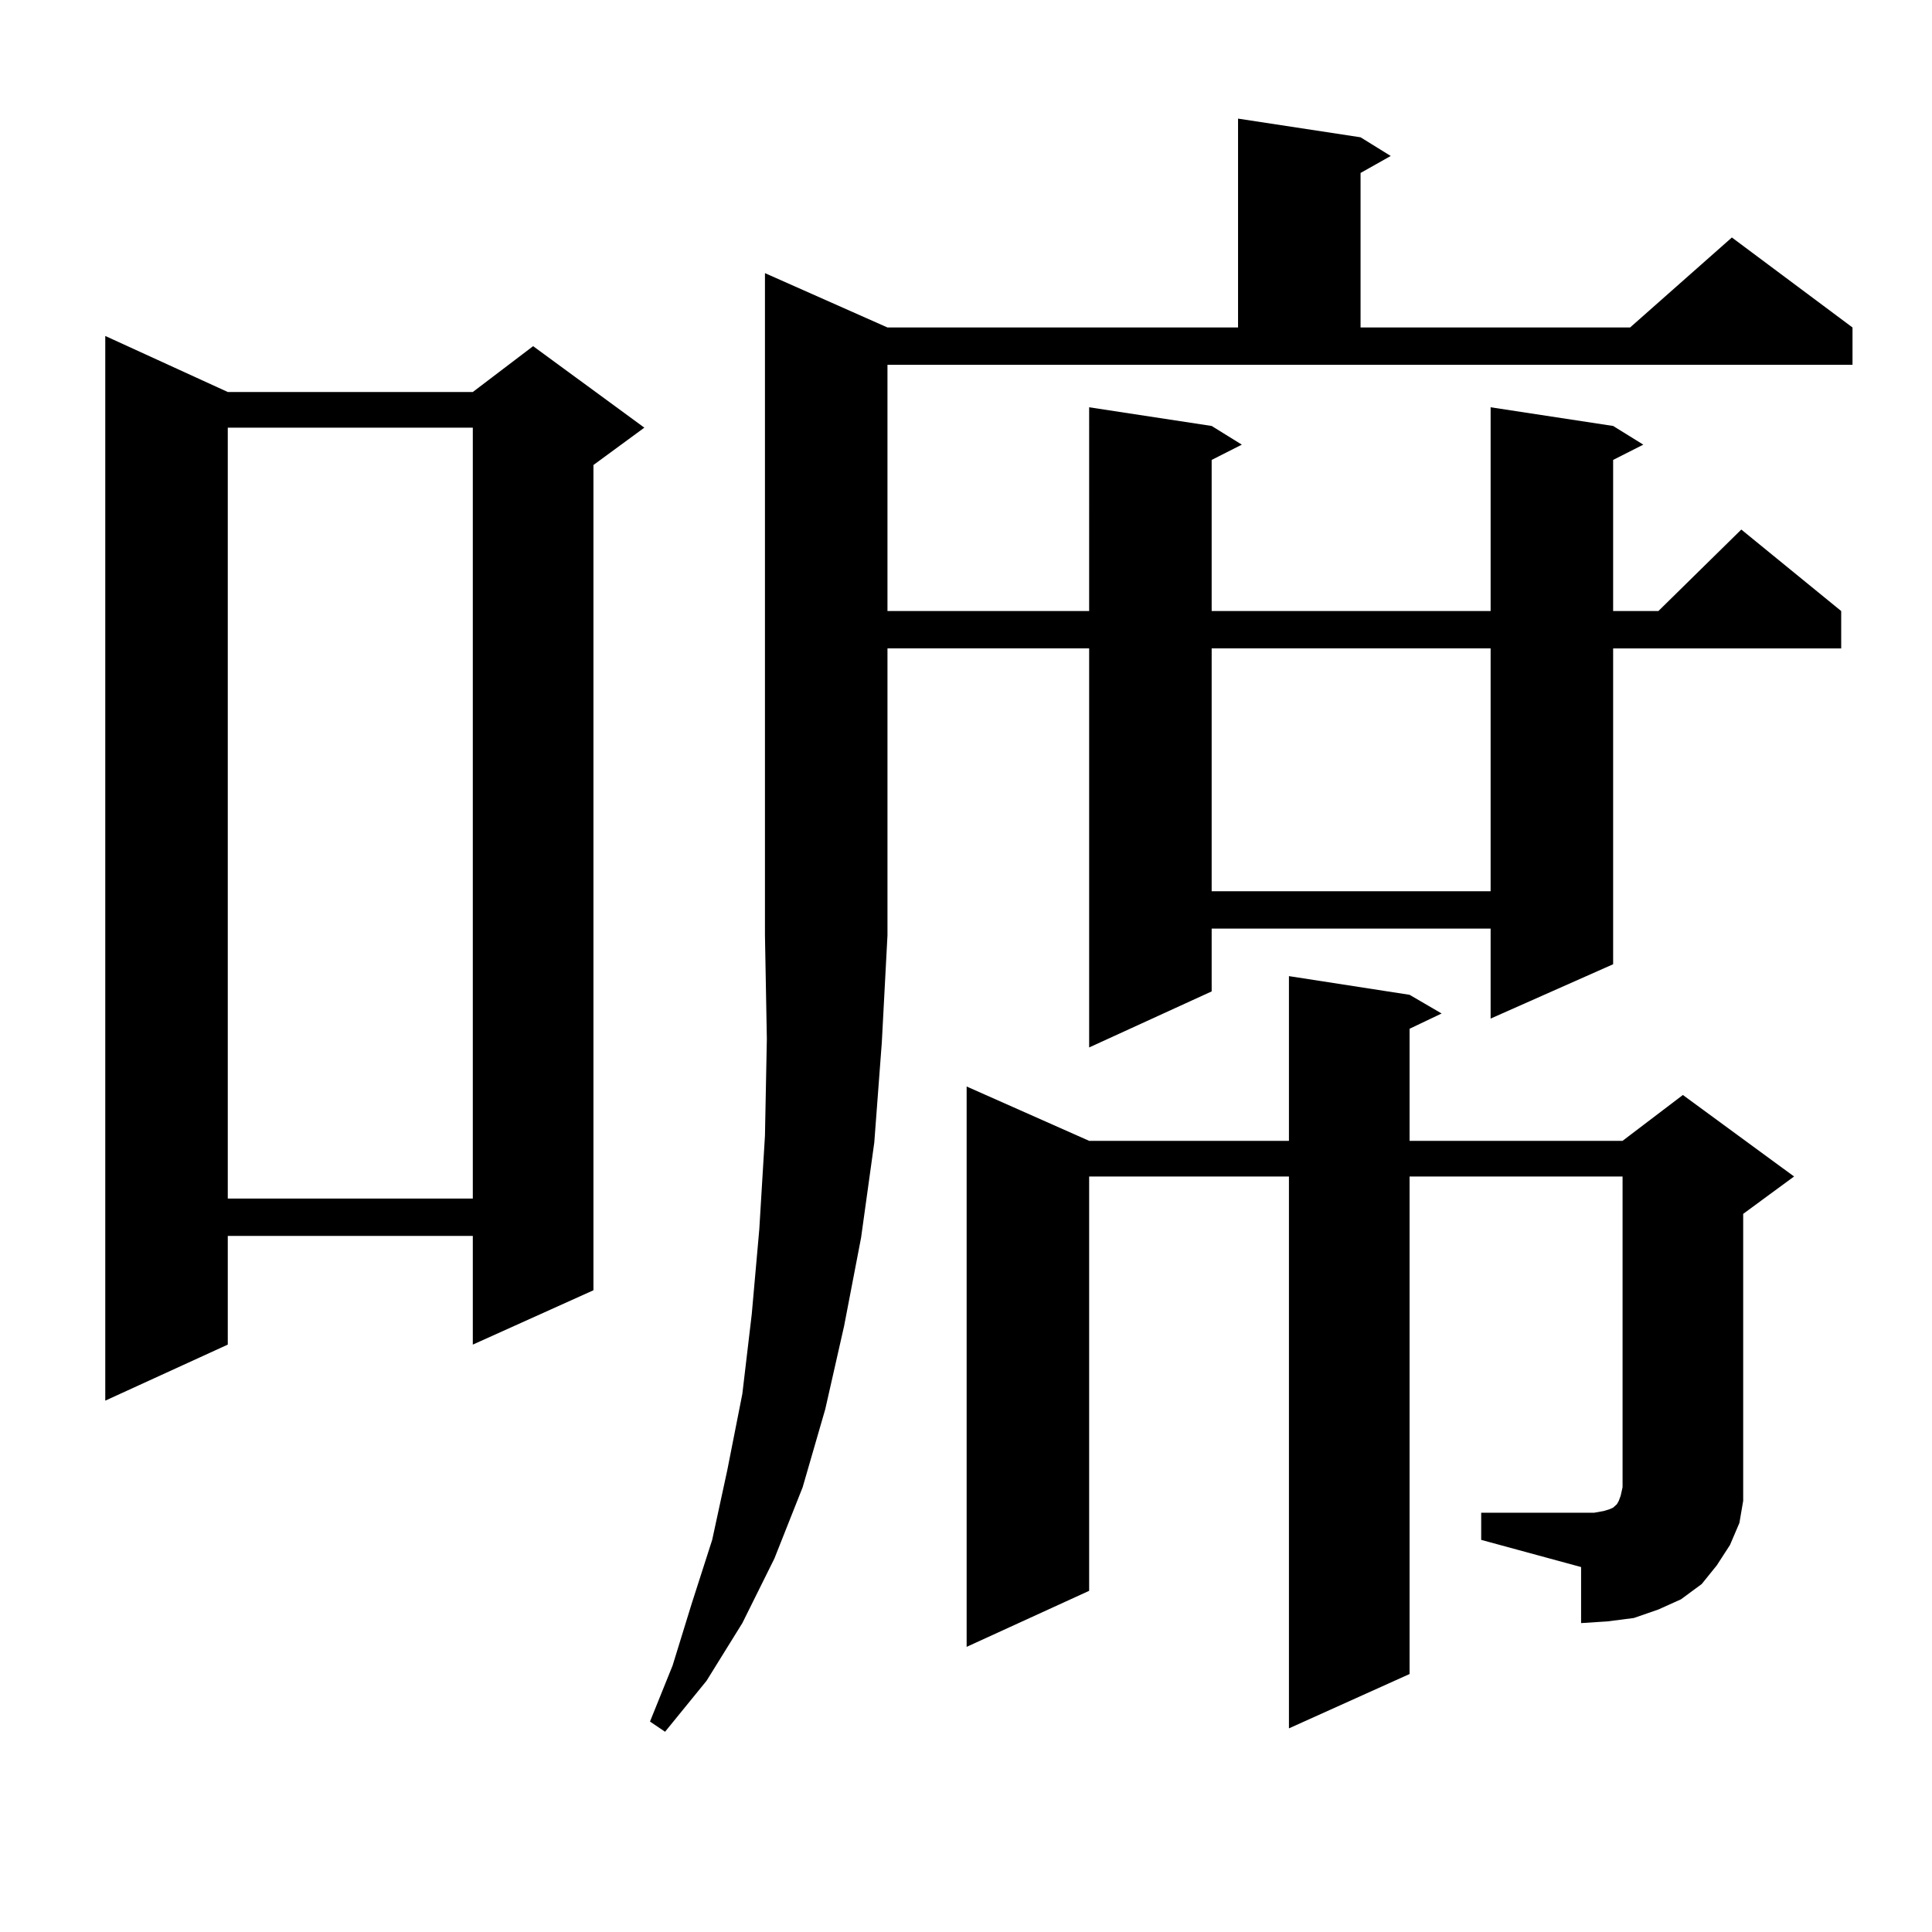
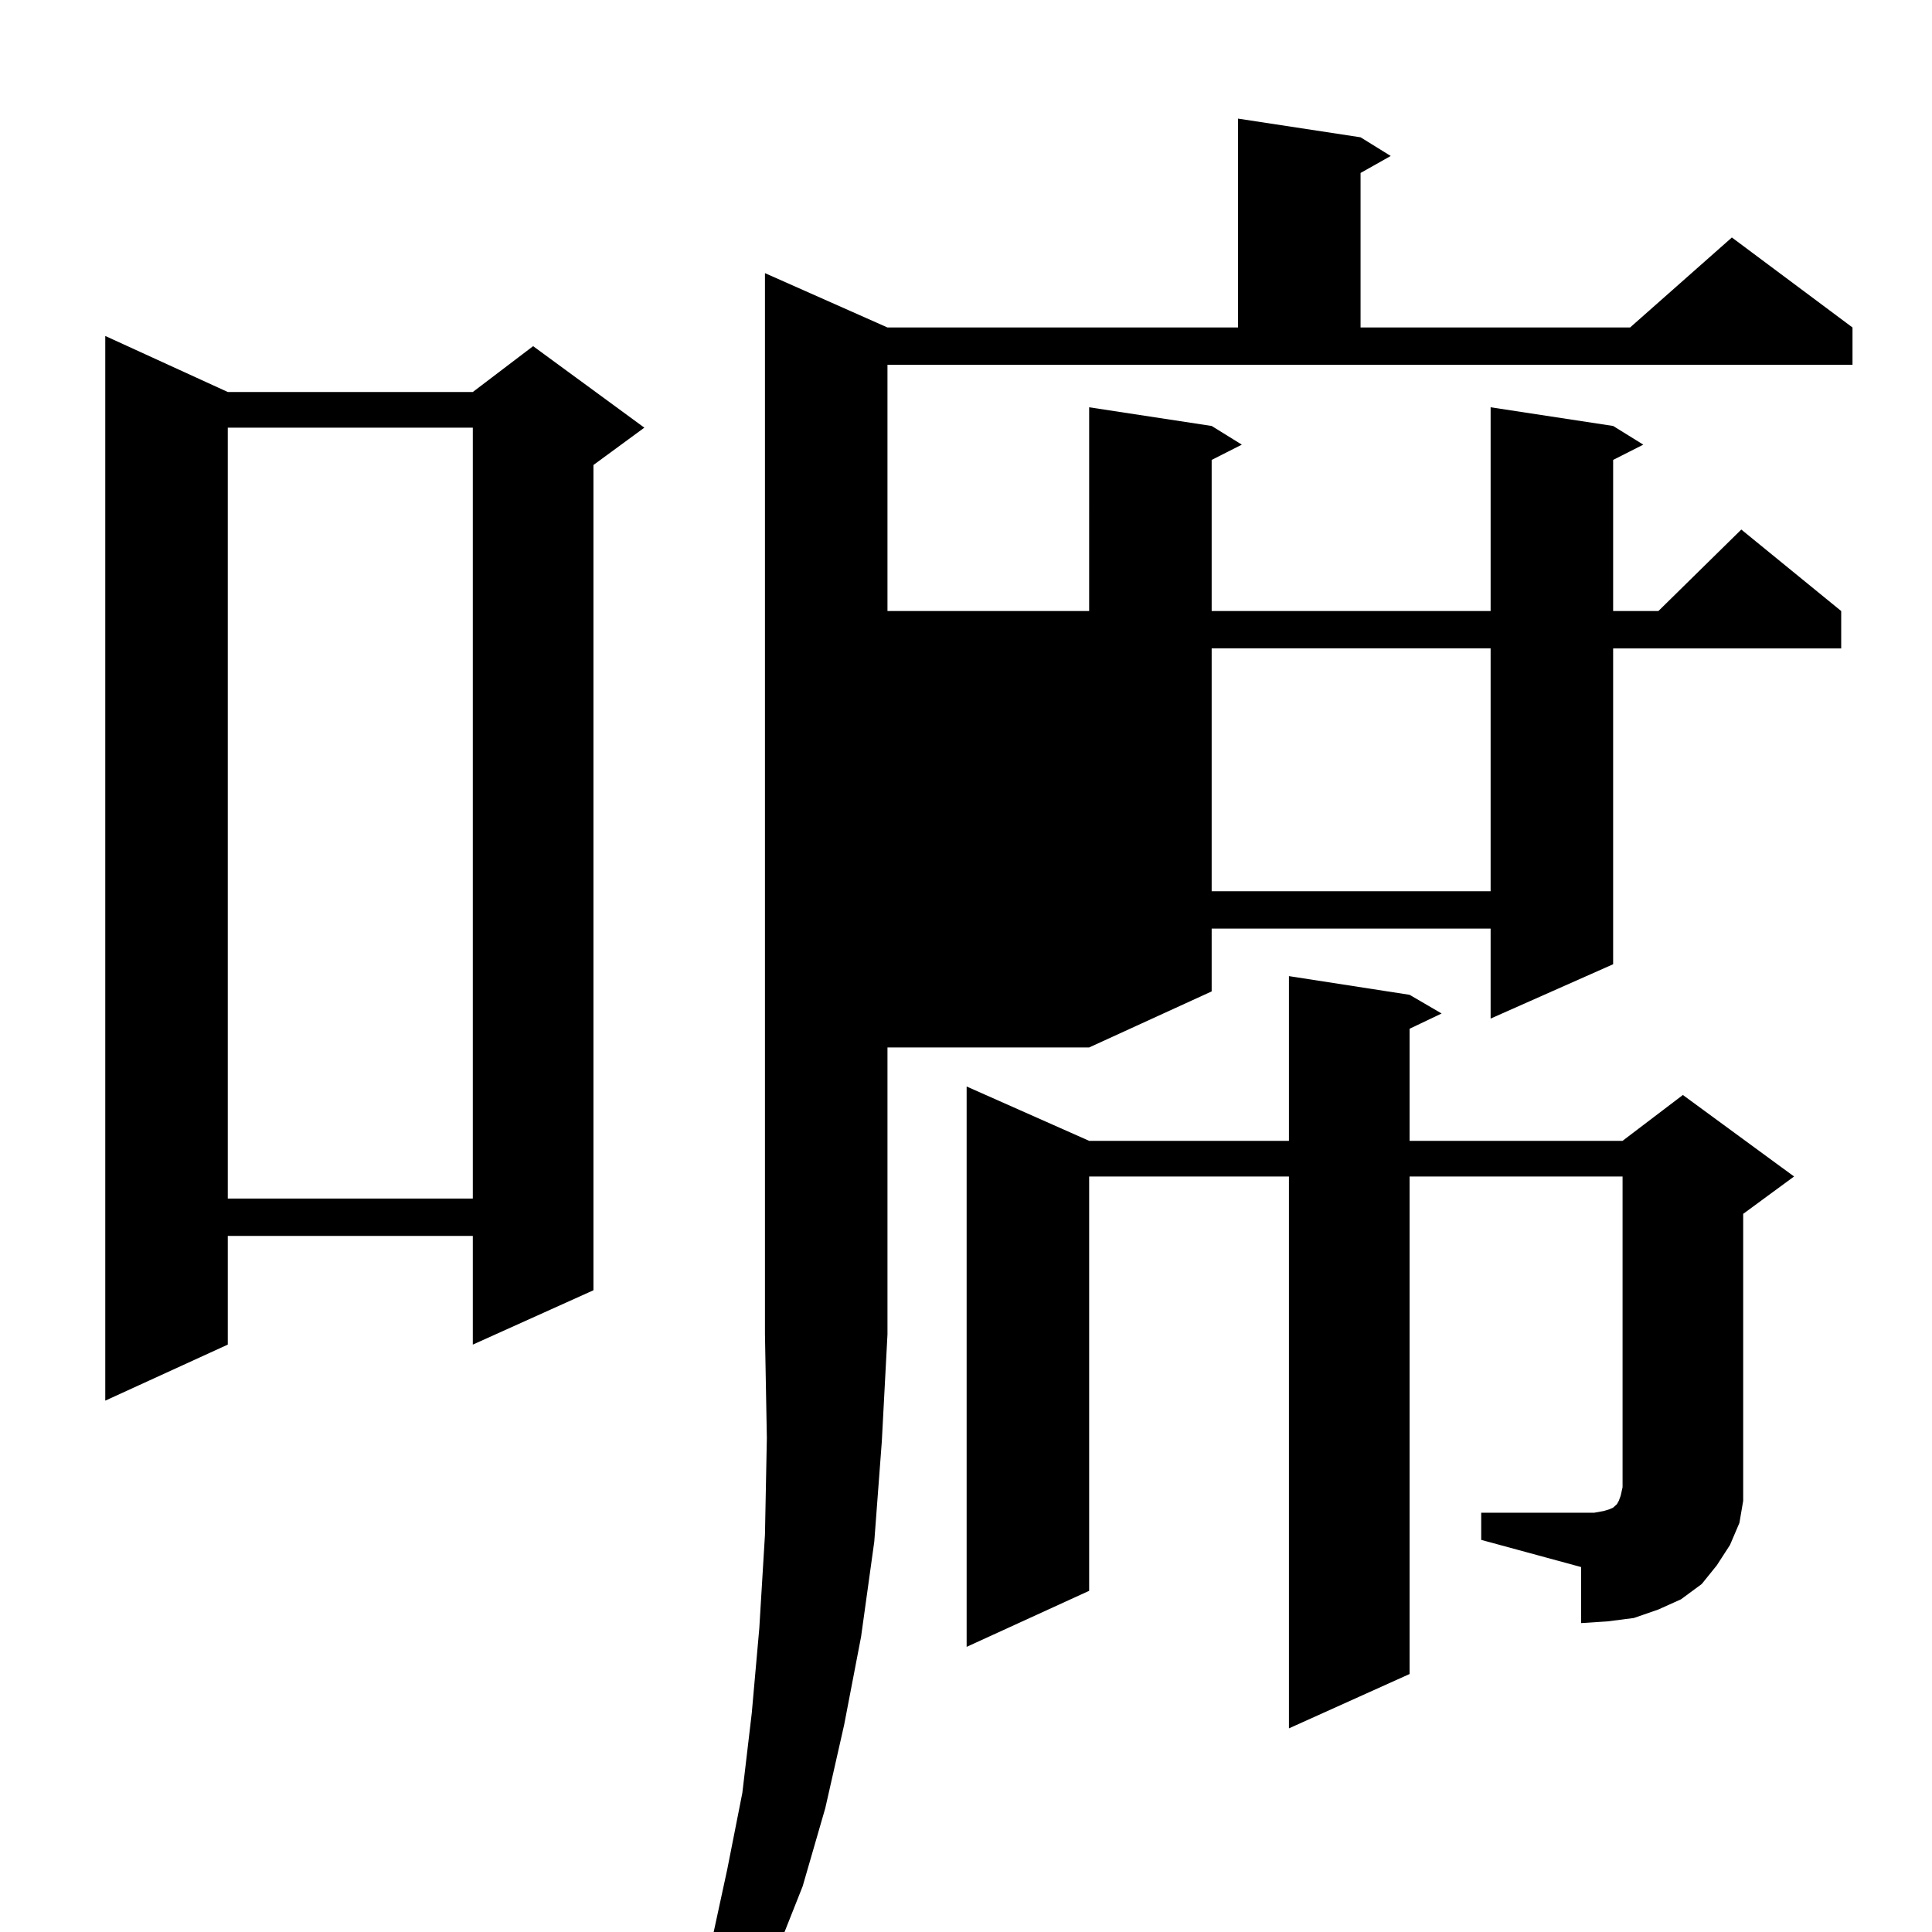
<svg xmlns="http://www.w3.org/2000/svg" version="1.1" id="图层_1" x="0px" y="0px" width="1000px" height="1000px" viewBox="0 0 1000 1000" enable-background="new 0 0 1000 1000" xml:space="preserve">
-   <path d="M117.899,202.898h126.826l31.219-23.73l57.56,42.188l-26.341,19.336V667.84l-62.438,28.125v-56.25H117.899v56.25  l-63.413,29.004V173.895L117.899,202.898z M117.899,221.355v399.023h126.826V221.355H117.899z M459.354,169.5h181.459V61.395  l63.413,9.668l15.609,9.668l-15.609,8.789v79.98h139.509l52.682-46.582l62.438,46.582v19.336h-499.5v127.441h104.388V210.809  l63.413,9.668l15.609,9.668l-15.609,7.91v78.223h144.387V210.809l63.413,9.668l15.609,9.668l-15.609,7.91v78.223h23.414  l42.926-42.188l51.706,42.188v19.336H834.955V499.09l-63.413,28.125v-46.582H627.155v32.52l-63.413,29.004V335.613H459.354v148.535  l-2.927,55.371l-3.902,51.855l-6.829,49.219l-8.78,45.703l-9.756,43.066l-11.707,40.43l-14.634,36.914l-16.585,33.398  l-18.536,29.883l-21.463,26.367l-7.805-5.273l11.707-29.004l9.756-31.641l10.731-33.398l7.805-36.035l7.805-39.551l4.878-41.309  l3.902-43.945l2.927-48.34l0.976-50.098l-0.976-53.613V141.375L459.354,169.5z M766.664,782.977h51.706h6.829l4.878-0.879  l2.927-0.879l1.951-0.879l1.951-1.758l0.976-1.758l0.976-2.637l0.976-4.395v-160.84H729.592v257.52l-62.438,28.125V608.953H563.742  v214.453l-63.413,29.004V562.371l63.413,28.125h103.412v-85.254l62.438,9.668l16.585,9.668l-16.585,7.91v58.008h110.241  l31.219-23.73l57.56,42.188l-26.341,19.336v136.23v12.305l-1.951,11.426l-4.878,11.426l-6.829,10.547l-7.805,9.668l-10.731,7.91  l-11.707,5.273l-12.683,4.395l-13.658,1.758l-13.658,0.879v-29.004l-51.706-14.063V782.977z M627.155,335.613v125.684h144.387  V335.613H627.155z" />
+   <path d="M117.899,202.898h126.826l31.219-23.73l57.56,42.188l-26.341,19.336V667.84l-62.438,28.125v-56.25H117.899v56.25  l-63.413,29.004V173.895L117.899,202.898z M117.899,221.355v399.023h126.826V221.355H117.899z M459.354,169.5h181.459V61.395  l63.413,9.668l15.609,9.668l-15.609,8.789v79.98h139.509l52.682-46.582l62.438,46.582v19.336h-499.5v127.441h104.388V210.809  l63.413,9.668l15.609,9.668l-15.609,7.91v78.223h144.387V210.809l63.413,9.668l15.609,9.668l-15.609,7.91v78.223h23.414  l42.926-42.188l51.706,42.188v19.336H834.955V499.09l-63.413,28.125v-46.582H627.155v32.52l-63.413,29.004H459.354v148.535  l-2.927,55.371l-3.902,51.855l-6.829,49.219l-8.78,45.703l-9.756,43.066l-11.707,40.43l-14.634,36.914l-16.585,33.398  l-18.536,29.883l-21.463,26.367l-7.805-5.273l11.707-29.004l9.756-31.641l10.731-33.398l7.805-36.035l7.805-39.551l4.878-41.309  l3.902-43.945l2.927-48.34l0.976-50.098l-0.976-53.613V141.375L459.354,169.5z M766.664,782.977h51.706h6.829l4.878-0.879  l2.927-0.879l1.951-0.879l1.951-1.758l0.976-1.758l0.976-2.637l0.976-4.395v-160.84H729.592v257.52l-62.438,28.125V608.953H563.742  v214.453l-63.413,29.004V562.371l63.413,28.125h103.412v-85.254l62.438,9.668l16.585,9.668l-16.585,7.91v58.008h110.241  l31.219-23.73l57.56,42.188l-26.341,19.336v136.23v12.305l-1.951,11.426l-4.878,11.426l-6.829,10.547l-7.805,9.668l-10.731,7.91  l-11.707,5.273l-12.683,4.395l-13.658,1.758l-13.658,0.879v-29.004l-51.706-14.063V782.977z M627.155,335.613v125.684h144.387  V335.613H627.155z" />
</svg>